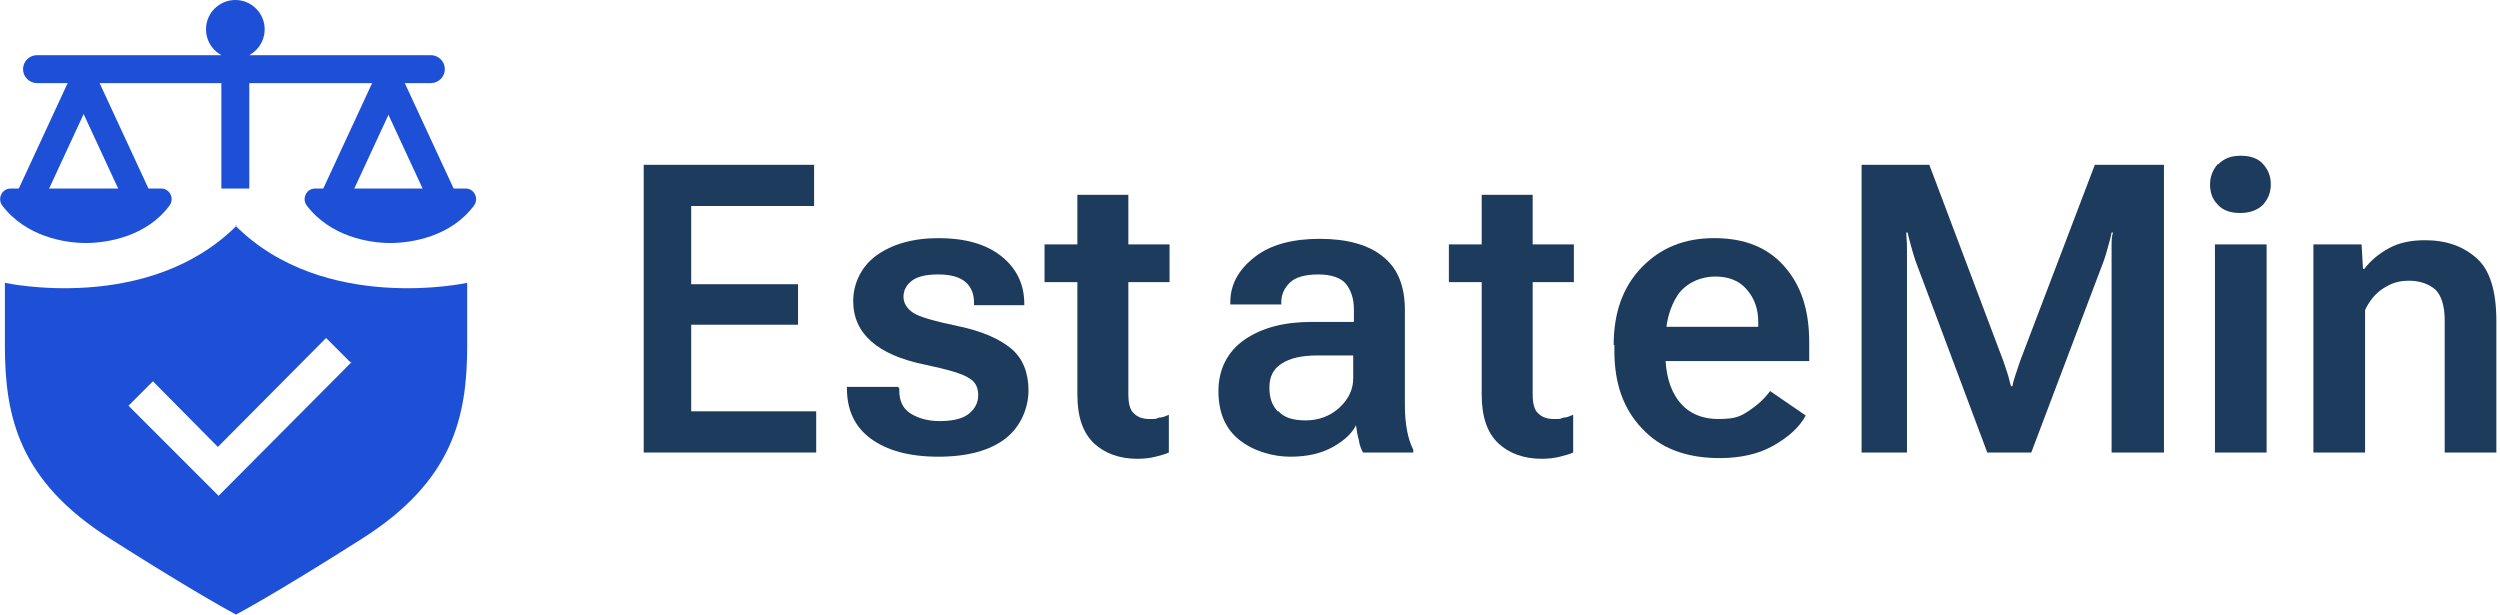
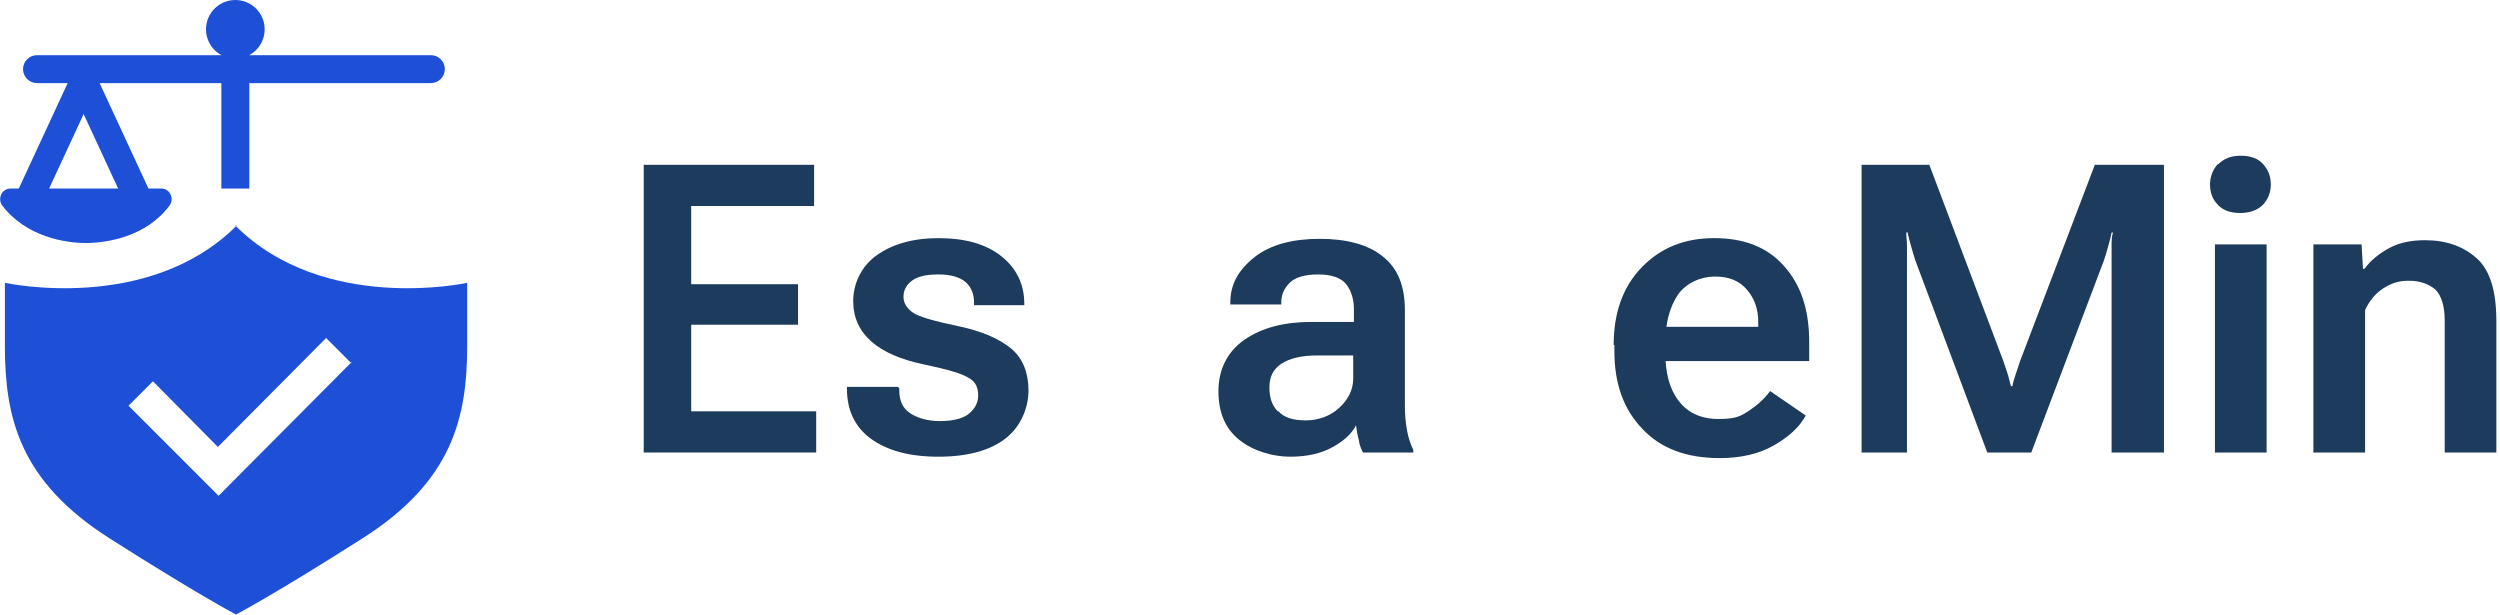
<svg xmlns="http://www.w3.org/2000/svg" width="358" height="88" viewBox="0 0 358 88" fill="none">
  <path d="M33.7 32.3C46.4 45 66.9 40.5 66.9 40.5C66.9 40.5 66.9 39.2 66.9 49.5C66.9 59.8 64.8 68.9 51.9 77.1C39 85.3 33.8 88 33.8 88C33.8 88 28.6 85.3 15.7 77.1C2.8 68.9 0.7 59.8 0.7 49.5C0.7 39.2 0.7 40.5 0.7 40.5C0.7 40.5 21.2 45 33.9 32.3M50.2 51.9L46.7 48.4L31.2 64L21.9 54.6L18.4 58.1L31.3 71L50.4 51.8L50.2 51.9Z" fill="#1D50D7" />
  <path d="M35.7 4.2H31.7V27H35.7V4.2Z" fill="#1D50D7" />
  <path d="M33.7 8.4C36.02 8.4 37.9 6.52 37.9 4.2C37.9 1.88 36.02 0 33.7 0C31.38 0 29.5 1.88 29.5 4.2C29.5 6.52 31.38 8.4 33.7 8.4Z" fill="#1D50D7" />
  <path d="M61.7 11.9H5.3C4.2 11.9 3.3 11 3.3 9.9C3.3 8.8 4.2 7.9 5.3 7.9H61.7C62.8 7.9 63.7 8.8 63.7 9.9C63.7 11 62.8 11.9 61.7 11.9Z" fill="#1D50D7" />
  <path d="M12.3 34.8C9.3 34.8 3.7 33.9 0.3 29.4C-0.4 28.4 0.3 27 1.5 27H23.1C24.3 27 25 28.4 24.3 29.4C21 33.9 15.3 34.8 12.3 34.8Z" fill="#1D50D7" />
  <path d="M19.6 30.1C18.8 30.1 18.1 29.7 17.8 28.9L10.2 12.5C9.7 11.5 10.2 10.3 11.2 9.9C12.2 9.4 13.4 9.9 13.8 10.9L21.4 27.3C21.9 28.3 21.4 29.5 20.4 30C20.1 30.1 19.8 30.2 19.6 30.2V30.1Z" fill="#1D50D7" />
  <path d="M4.4 30.1C4.1 30.1 3.8 30.1 3.6 29.9C2.6 29.4 2.2 28.2 2.6 27.2L10.2 10.8C10.7 9.8 11.8 9.4 12.8 9.8C13.8 10.3 14.2 11.4 13.8 12.4L6.2 28.8C5.9 29.5 5.1 30 4.4 30V30.1Z" fill="#1D50D7" />
-   <path d="M55.9 34.8C52.9 34.8 47.3 33.9 43.9 29.4C43.2 28.4 43.9 27 45.1 27H66.7C67.9 27 68.6 28.4 67.9 29.4C64.6 33.9 58.9 34.8 55.9 34.8Z" fill="#1D50D7" />
-   <path d="M63.2 30.1C62.4 30.1 61.7 29.7 61.4 28.9L53.8 12.5C53.3 11.5 53.8 10.3 54.8 9.9C55.8 9.4 57 9.9 57.5 10.9L65.1 27.3C65.6 28.3 65.1 29.5 64.1 30C63.8 30.1 63.5 30.2 63.3 30.2L63.2 30.1Z" fill="#1D50D7" />
-   <path d="M48 30.1C47.7 30.1 47.4 30.1 47.2 29.9C46.2 29.4 45.8 28.2 46.2 27.2L53.8 10.8C54.3 9.8 55.5 9.4 56.5 9.8C57.5 10.3 57.9 11.4 57.5 12.4L49.9 28.8C49.6 29.5 48.8 30 48.1 30L48 30.1Z" fill="#1D50D7" />
  <path d="M92.179 23.6H116.579V29.5H98.979V40.7H114.279V46.5H98.979V58.9H116.879V64.8H92.179V23.6Z" fill="#1D3B5C" />
  <path d="M128.779 55.6V55.9C128.779 57.4 129.279 58.5 130.379 59.2C131.479 59.9 132.879 60.3 134.579 60.3C136.279 60.3 137.779 60 138.679 59.3C139.579 58.6 140.079 57.7 140.079 56.6C140.079 55.5 139.679 54.6 138.679 54.1C137.779 53.5 135.679 52.9 132.379 52.2C128.979 51.5 126.479 50.4 124.779 48.9C123.079 47.4 122.179 45.5 122.179 43.1C122.179 40.7 123.279 38.2 125.479 36.6C127.679 35 130.679 34.1 134.379 34.1C138.079 34.1 141.079 34.9 143.279 36.6C145.479 38.3 146.679 40.6 146.679 43.5V43.7H139.479V43.3C139.479 42.1 139.079 41.1 138.279 40.4C137.479 39.7 136.179 39.3 134.379 39.3C132.579 39.3 131.379 39.6 130.579 40.2C129.779 40.8 129.379 41.6 129.379 42.5C129.379 43.4 129.879 44.2 130.779 44.8C131.679 45.4 133.879 46 137.179 46.7C140.579 47.4 143.079 48.5 144.779 49.9C146.479 51.3 147.279 53.4 147.279 55.9C147.279 58.4 146.179 61.1 143.979 62.8C141.779 64.5 138.579 65.4 134.379 65.4C130.179 65.4 126.979 64.5 124.679 62.8C122.379 61.1 121.279 58.7 121.279 55.6V55.4H128.579L128.779 55.6Z" fill="#1D3B5C" />
-   <path d="M149.579 35H167.479V40.4H149.579V35ZM154.279 37.9V37.1V27.9H161.579V56.4C161.579 57.7 161.779 58.7 162.379 59.2C162.879 59.7 163.579 60 164.579 60C165.579 60 165.479 60 165.979 59.8C166.479 59.8 166.879 59.6 167.379 59.4V64.8C166.979 65 166.279 65.2 165.479 65.4C164.679 65.6 163.779 65.7 162.879 65.7C160.279 65.7 158.179 64.9 156.679 63.5C155.079 62 154.279 59.7 154.279 56.5V38V37.9Z" fill="#1D3B5C" />
  <path d="M178.279 48.6C180.779 46.9 183.979 46.1 187.779 46.1H193.879V44.3C193.879 42.8 193.479 41.6 192.779 40.7C192.079 39.8 190.679 39.3 188.779 39.3C186.879 39.3 185.479 39.7 184.679 40.5C183.879 41.3 183.479 42.2 183.479 43.3V43.6H176.179V43.3C176.179 40.7 177.379 38.6 179.679 36.8C181.979 35 185.179 34.2 188.979 34.2C192.779 34.2 195.879 35 197.979 36.7C200.179 38.4 201.179 41 201.179 44.4V58.1C201.179 59.3 201.279 60.5 201.479 61.6C201.679 62.7 201.979 63.6 202.379 64.4V64.8H195.179C194.979 64.4 194.679 63.8 194.579 63C194.379 62.3 194.279 61.6 194.179 60.9C193.579 62.1 192.479 63.1 190.879 64C189.279 64.9 187.279 65.4 184.779 65.4C182.279 65.4 179.479 64.6 177.479 63C175.479 61.4 174.479 59.1 174.479 56C174.479 52.9 175.779 50.3 178.279 48.6ZM183.079 58.9C183.879 59.8 185.179 60.2 186.979 60.2C188.779 60.2 190.479 59.6 191.779 58.4C193.079 57.2 193.779 55.8 193.779 54.2V50.9H188.679C186.379 50.9 184.679 51.3 183.479 52.1C182.279 52.9 181.779 54 181.779 55.5C181.779 57 182.179 58.1 182.979 58.9H183.079Z" fill="#1D3B5C" />
-   <path d="M207.479 35H225.379V40.4H207.479V35ZM212.179 37.9V37.1V27.9H219.479V56.4C219.479 57.7 219.679 58.7 220.279 59.2C220.779 59.7 221.479 60 222.479 60C223.479 60 223.379 60 223.879 59.8C224.379 59.8 224.779 59.6 225.279 59.4V64.8C224.879 65 224.179 65.2 223.379 65.4C222.579 65.6 221.679 65.7 220.779 65.7C218.179 65.7 216.079 64.9 214.579 63.5C212.979 62 212.179 59.7 212.179 56.5V38V37.9Z" fill="#1D3B5C" />
  <path d="M231.079 49.4C231.079 44.8 232.379 41.1 235.079 38.3C237.779 35.5 241.179 34.1 245.479 34.1C249.779 34.1 253.079 35.4 255.479 38.1C257.879 40.8 259.079 44.3 259.079 49V51.7H236.079V46.8H251.779V46.1C251.779 44.3 251.279 42.8 250.179 41.5C249.079 40.2 247.579 39.6 245.579 39.6C243.579 39.6 241.479 40.5 240.279 42.2C239.079 44 238.479 46.3 238.479 49.1V50.6C238.479 53.4 239.079 55.7 240.379 57.4C241.679 59.1 243.579 60 246.079 60C248.579 60 249.279 59.6 250.479 58.8C251.679 58 252.679 57.1 253.479 56L258.579 59.5C257.679 61.2 256.079 62.6 253.979 63.8C251.879 65 249.279 65.6 246.279 65.6C241.479 65.6 237.779 64.2 235.179 61.4C232.479 58.6 231.179 54.9 231.179 50.3V49.4H231.079Z" fill="#1D3B5C" />
  <path d="M266.579 23.6H276.279L286.879 51.7C287.079 52.3 287.279 52.9 287.479 53.5C287.679 54.1 287.779 54.7 287.979 55.3H288.179C288.279 54.7 288.479 54.1 288.679 53.5C288.879 52.9 289.079 52.3 289.279 51.7L299.979 23.6H309.879V64.8H302.379V37.3C302.379 36.7 302.379 36 302.379 35.3C302.379 34.5 302.379 33.9 302.579 33.3H302.379C302.279 33.9 302.079 34.6 301.879 35.3C301.679 36.1 301.479 36.7 301.279 37.3L290.879 64.8H284.579L274.279 37.3C274.079 36.7 273.879 36 273.679 35.3C273.479 34.5 273.279 33.9 273.179 33.3H272.979C272.979 33.9 273.079 34.6 273.079 35.3C273.079 36.1 273.079 36.7 273.079 37.3V64.8H266.579V23.6Z" fill="#1D3B5C" />
  <path d="M317.679 23.5C318.479 22.7 319.479 22.3 320.879 22.3C322.279 22.3 323.379 22.7 324.079 23.5C324.779 24.3 325.179 25.2 325.179 26.4C325.179 27.6 324.779 28.5 324.079 29.3C323.279 30.1 322.179 30.5 320.779 30.5C319.379 30.5 318.279 30.1 317.579 29.3C316.779 28.5 316.479 27.5 316.479 26.4C316.479 25.3 316.879 24.3 317.579 23.5H317.679ZM317.179 35H324.579V64.8H317.179V35Z" fill="#1D3B5C" />
  <path d="M331.279 35H338.179L338.379 38.5H338.579C339.479 37.3 340.679 36.3 342.179 35.5C343.679 34.7 345.379 34.4 347.279 34.4C350.379 34.4 352.779 35.3 354.679 37C356.579 38.7 357.479 41.7 357.479 46V64.8H350.079V45.8C350.079 43.8 349.579 42.3 348.779 41.5C347.879 40.7 346.579 40.2 344.979 40.2C343.379 40.2 342.379 40.6 341.279 41.3C340.179 42 339.279 43.1 338.679 44.4V64.8H331.279V35Z" fill="#1D3B5C" />
</svg>